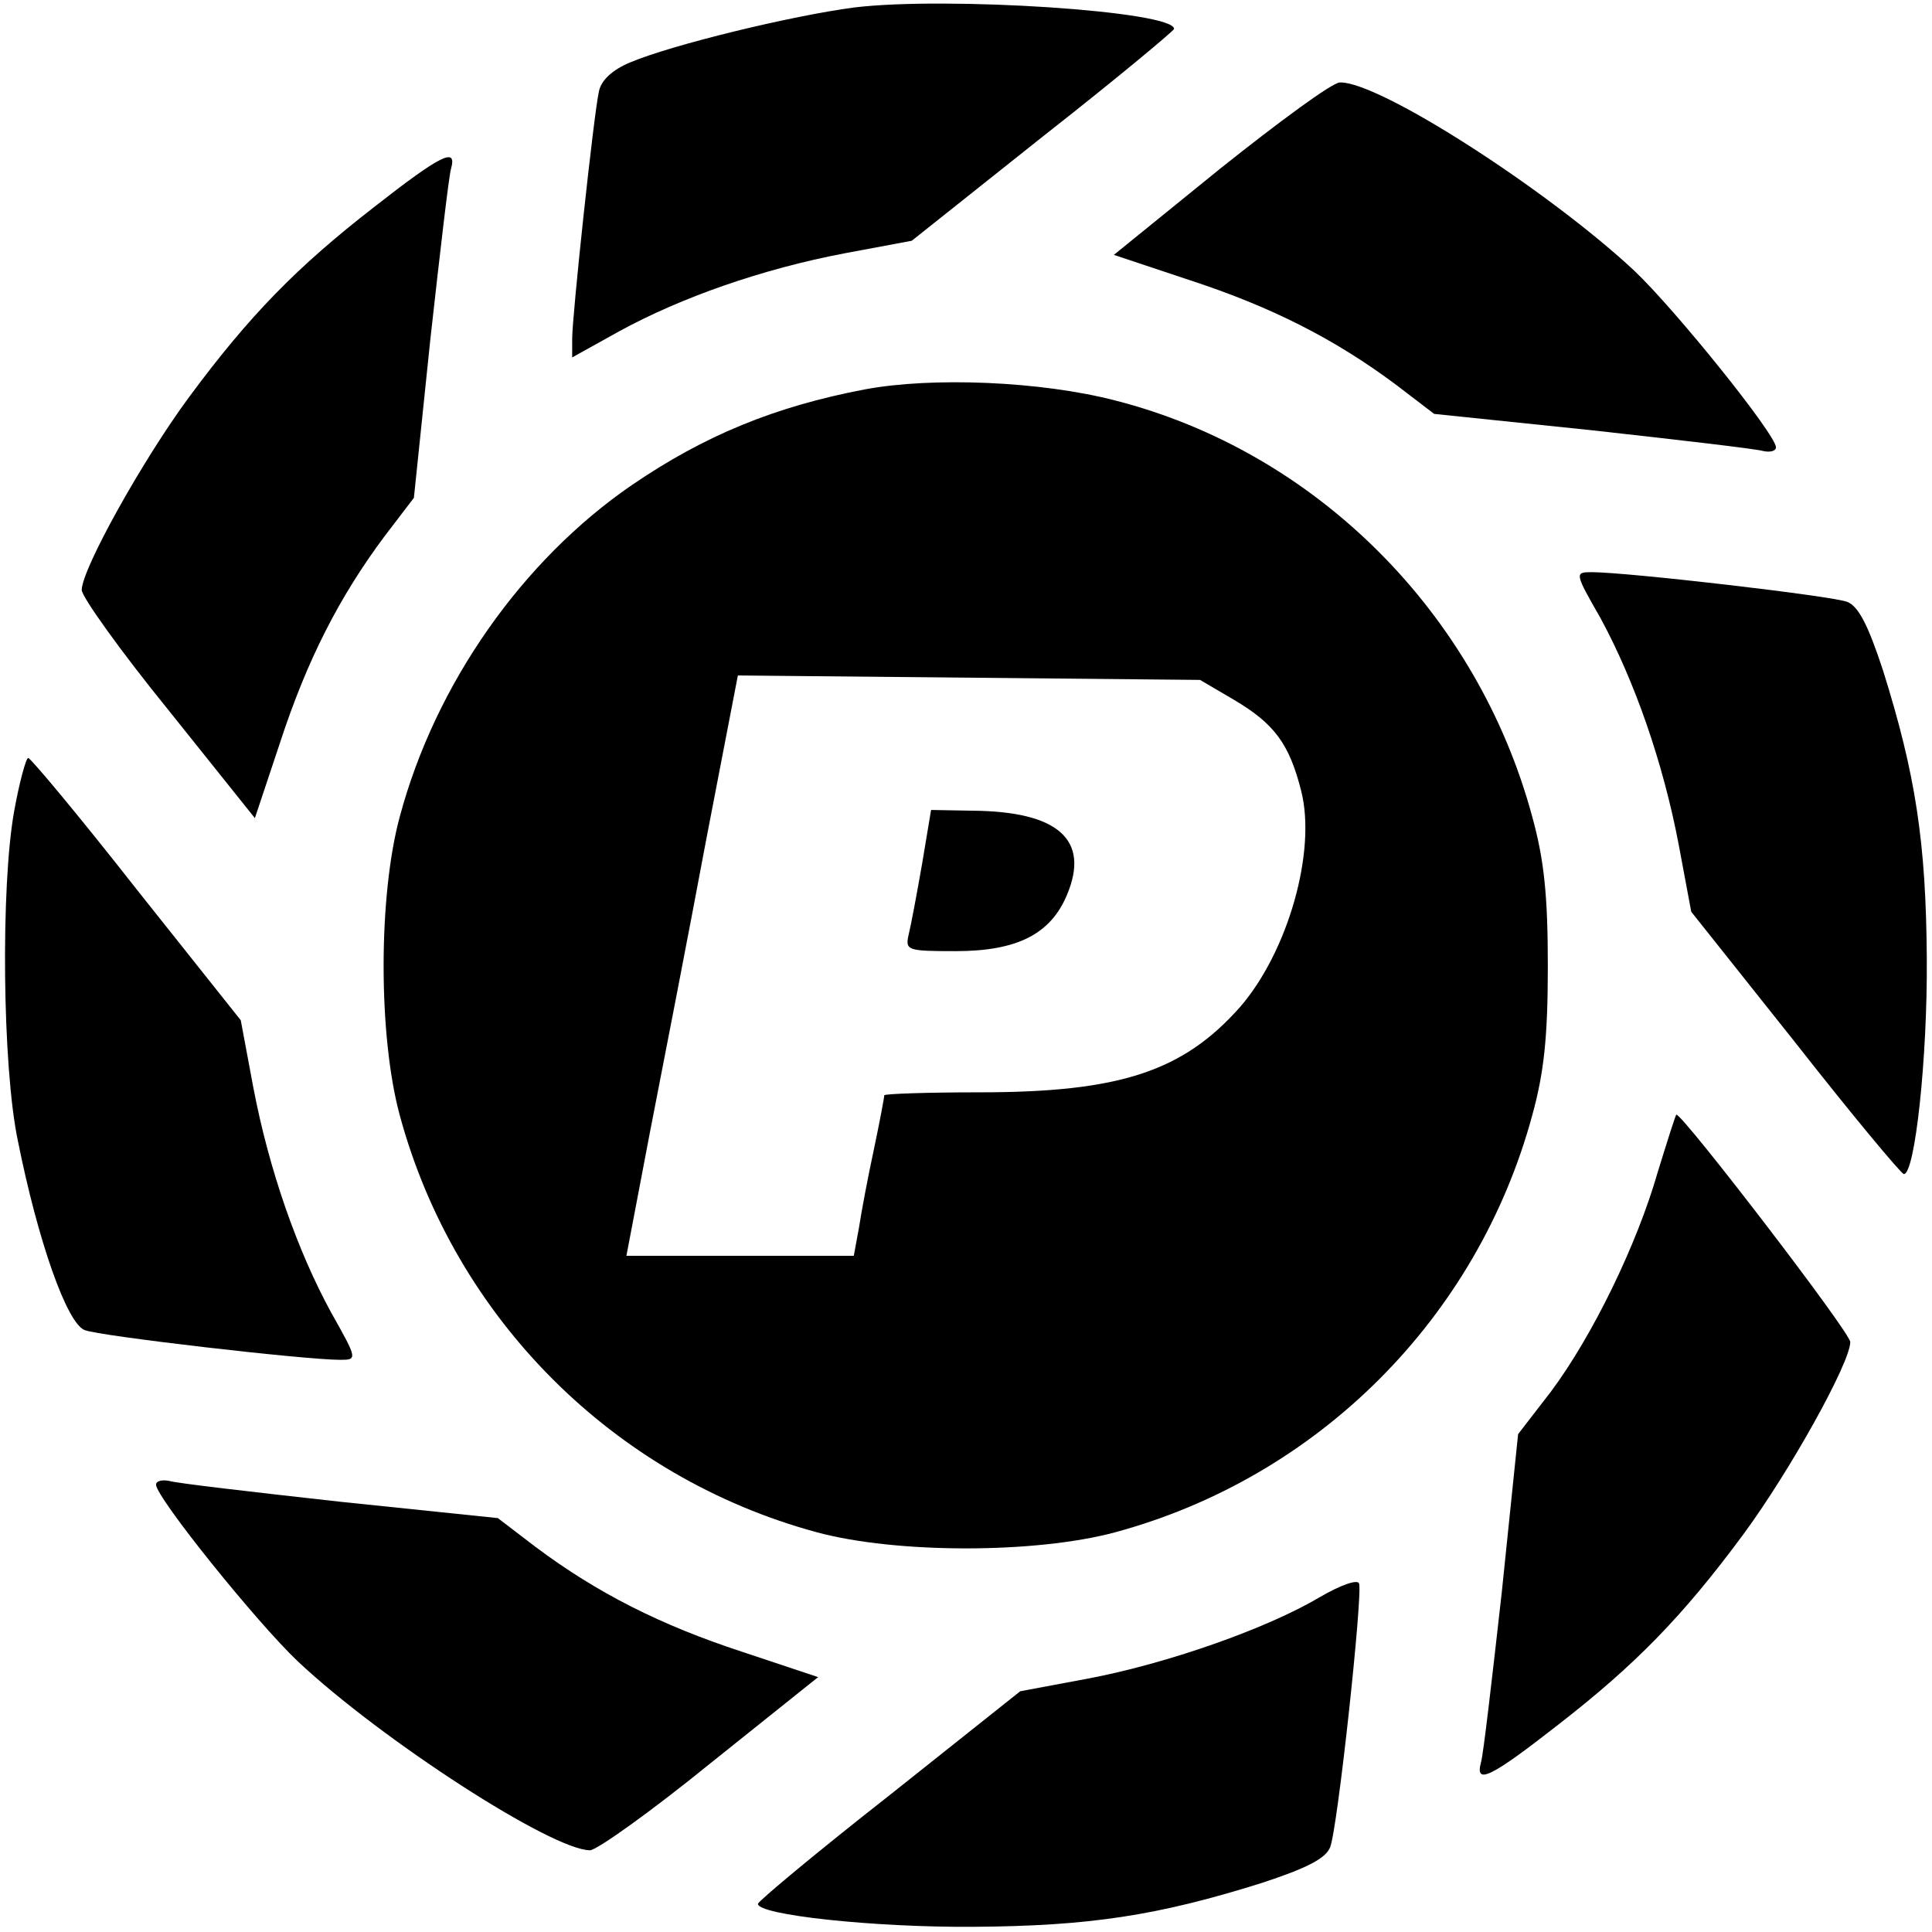
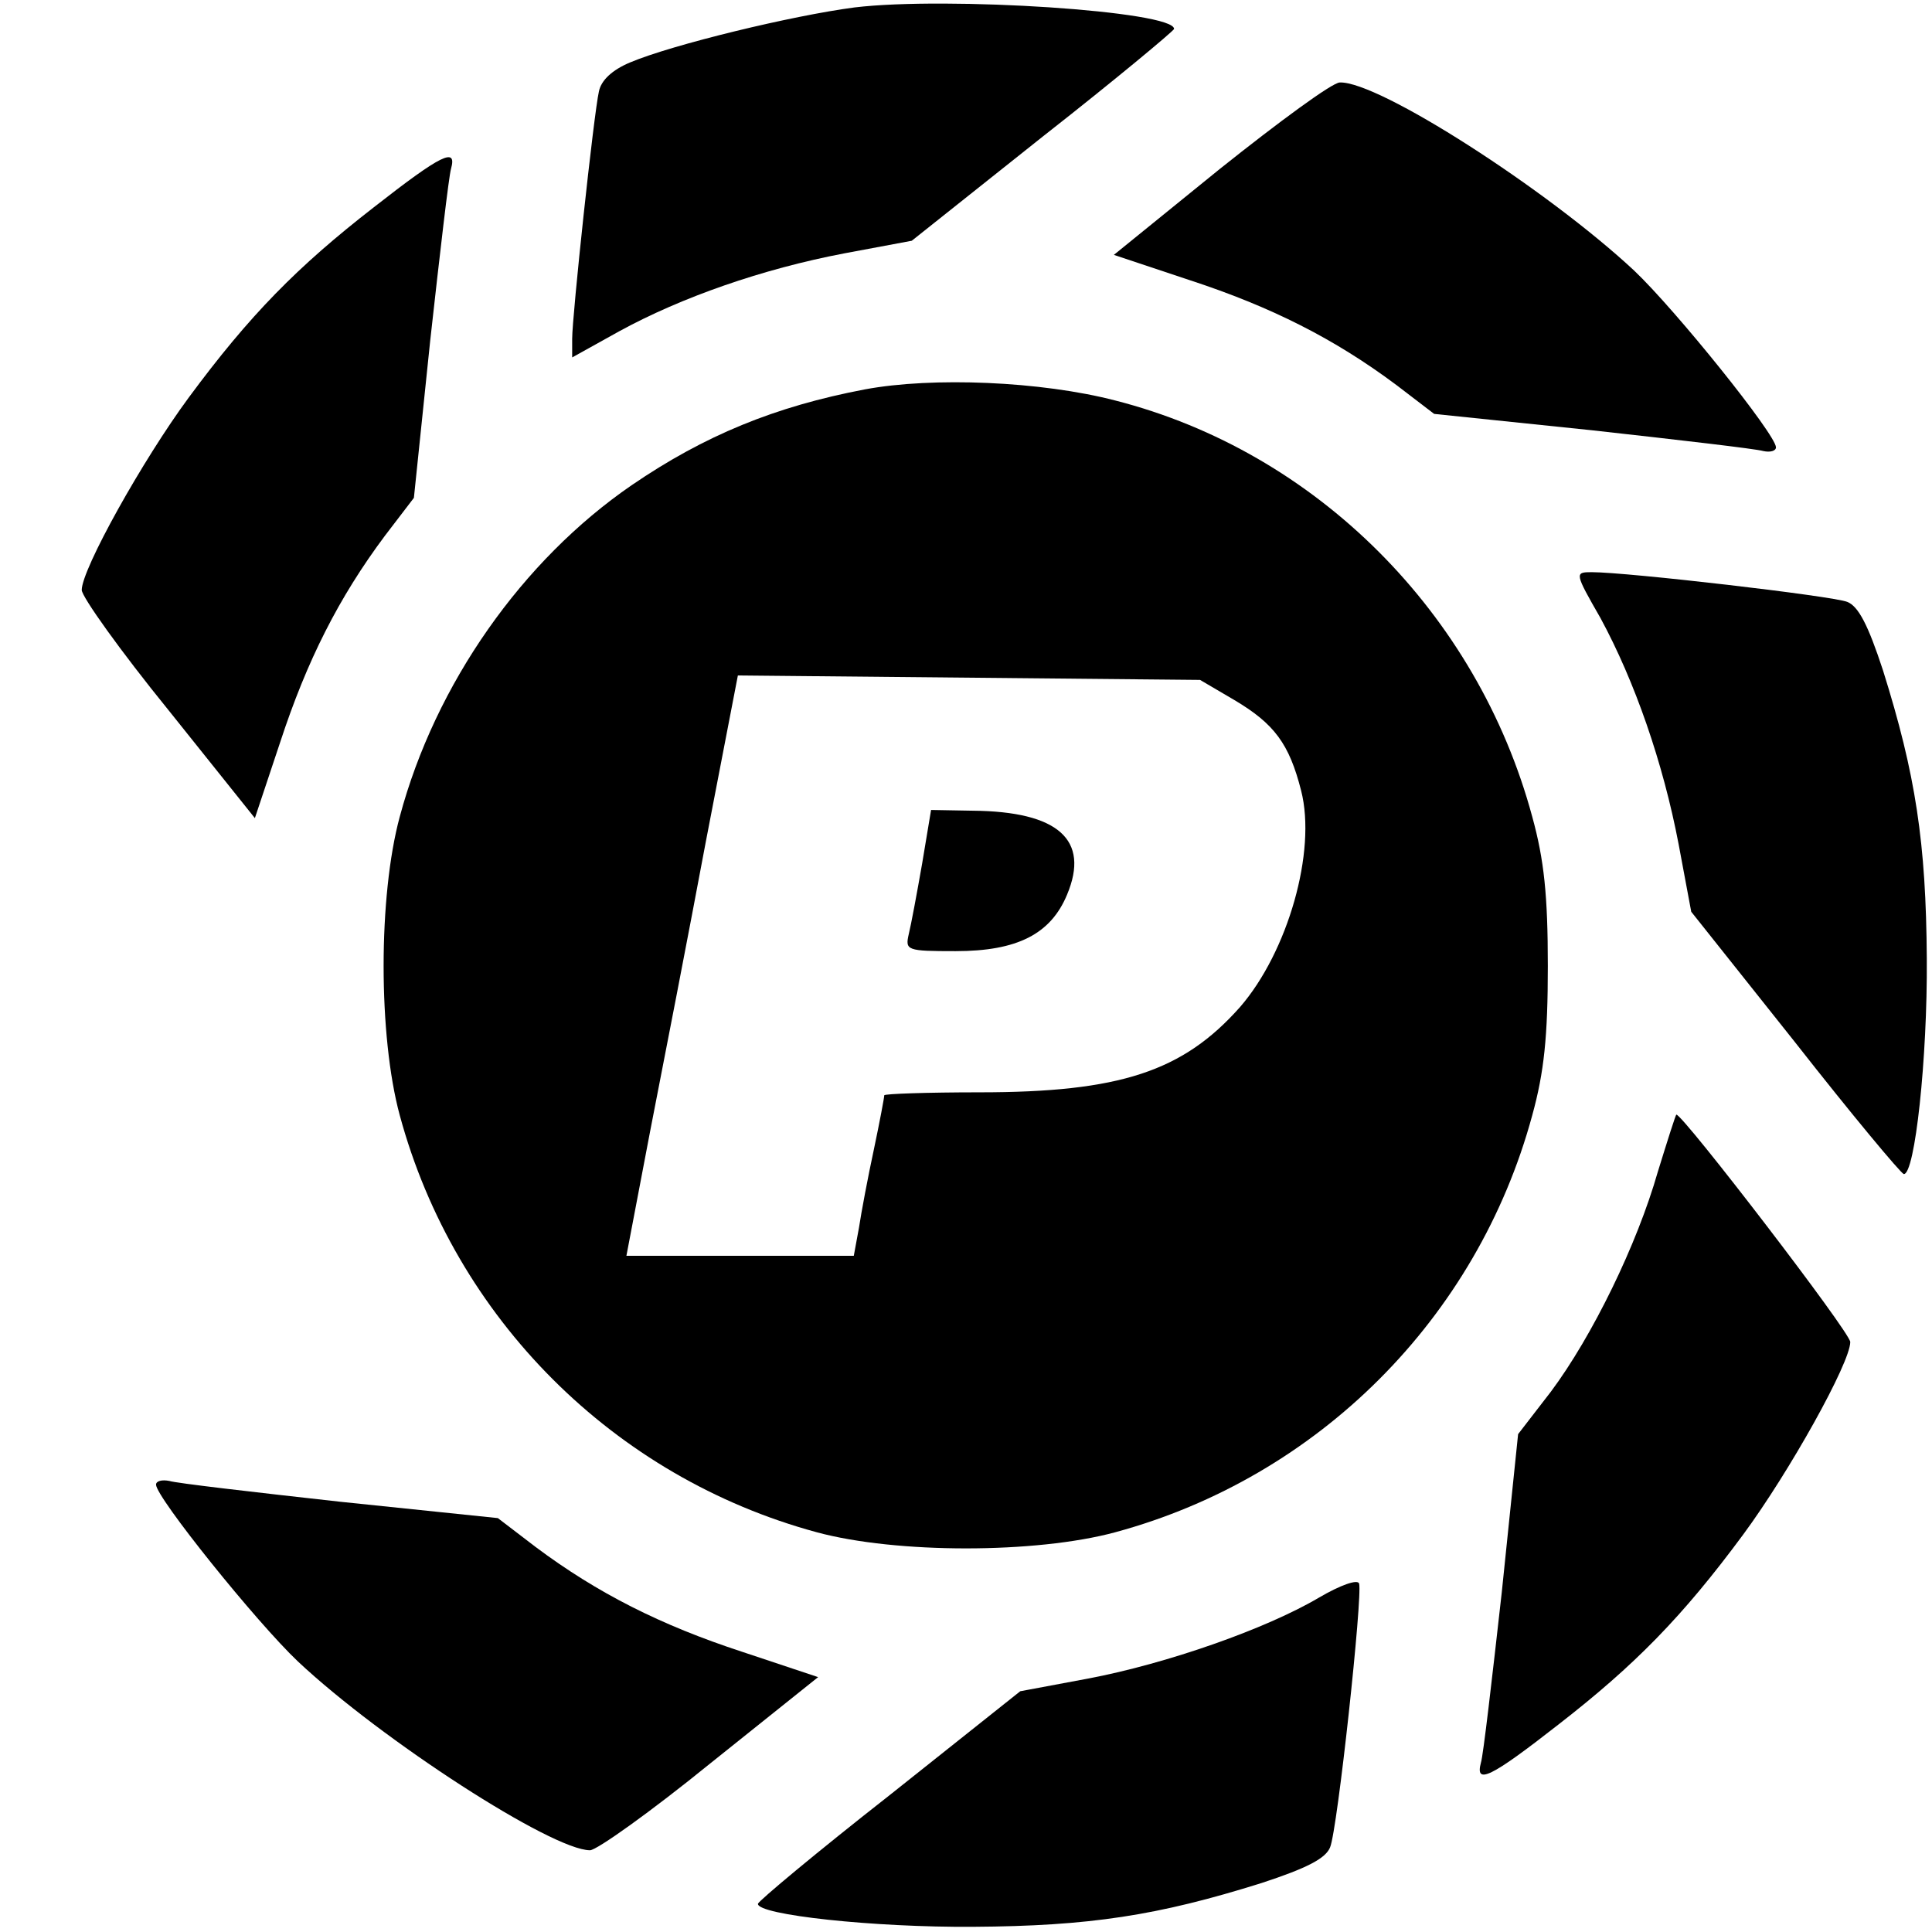
<svg xmlns="http://www.w3.org/2000/svg" version="1.0" width="260pt" height="260pt" viewBox="0 0 260 260" preserveAspectRatio="xMidYMid meet">
  <g transform="translate(0,260) scale(0.1,-0.1)" fill="#000000" stroke="none">
    <path d="M1150 2590 c-84 -11 -245 -50 -302 -74 -24 -10 -39 -24 -42 -39 -7 -31 -36 -302 -36 -333 l0 -25 63 35 c84 46 193 84 303 105 l91 17 176 140 c97 76 176 142 177 145 1 24 -305 44 -430 29z" />
    <path d="M1642 2373 l-143 -116 102 -34 c110 -36 195 -79 278 -141 l51 -39 212 -22 c117 -13 221 -25 231 -28 9 -2 17 0 17 5 0 17 -135 185 -191 238 -117 109 -344 255 -396 253 -10 0 -82 -53 -161 -116z" />
    <path d="M503 2321 c-103 -80 -167 -145 -249 -256 -62 -84 -144 -231 -144 -259 0 -9 52 -82 117 -162 l116 -145 34 102 c36 110 79 195 141 278 l39 51 22 212 c13 117 25 221 28 231 8 29 -12 20 -104 -52z" />
    <path d="M1164 2076 c-121 -23 -216 -62 -314 -129 -147 -101 -264 -267 -312 -446 -29 -107 -29 -295 0 -402 74 -273 288 -487 561 -561 107 -29 295 -29 402 0 273 74 487 288 561 561 16 58 21 106 21 201 0 95 -5 143 -21 201 -74 274 -291 491 -561 560 -100 26 -246 32 -337 15z m497 -418 c54 -32 74 -59 90 -122 21 -82 -18 -217 -82 -291 -77 -87 -162 -115 -351 -115 -70 0 -128 -2 -128 -4 0 -3 -6 -35 -14 -73 -8 -37 -17 -85 -20 -105 l-7 -38 -153 0 -153 0 32 168 c18 92 52 267 75 390 l43 223 311 -3 311 -3 46 -27z" />
    <path d="M1241 1438 c-7 -40 -15 -83 -18 -95 -5 -22 -3 -23 63 -23 83 0 128 23 150 76 31 74 -12 112 -127 113 l-56 1 -12 -72z" />
    <path d="M2154 1768 c46 -85 84 -194 105 -304 l17 -91 140 -176 c76 -97 142 -176 146 -177 15 -1 32 156 31 290 -1 156 -15 248 -59 388 -20 61 -33 86 -48 92 -20 8 -296 40 -344 40 -23 0 -23 -1 12 -62z" />
-     <path d="M19 1508 c-18 -100 -16 -343 5 -443 27 -135 66 -246 90 -255 20 -8 296 -40 344 -40 23 0 23 1 -12 63 -46 84 -84 193 -105 303 l-17 91 -140 176 c-76 97 -142 176 -146 177 -3 0 -12 -33 -19 -72z" />
    <path d="M2231 1023 c-28 -98 -88 -221 -144 -296 l-44 -57 -22 -213 c-13 -116 -25 -220 -28 -229 -8 -30 12 -21 104 51 103 80 167 145 249 256 62 84 144 231 144 259 0 13 -225 306 -234 306 -1 0 -12 -35 -25 -77z" />
    <path d="M210 602 c0 -17 135 -185 191 -238 113 -106 342 -254 393 -254 9 0 82 52 162 117 l145 116 -102 34 c-110 36 -195 79 -278 141 l-51 39 -212 22 c-117 13 -221 25 -230 28 -10 2 -18 0 -18 -5z" />
    <path d="M1775 450 c-71 -42 -205 -89 -311 -109 l-91 -17 -176 -140 c-97 -76 -176 -142 -177 -146 -1 -15 156 -32 290 -31 156 1 248 15 388 59 61 20 86 33 92 48 10 24 44 339 39 355 -2 6 -25 -2 -54 -19z" />
  </g>
</svg>